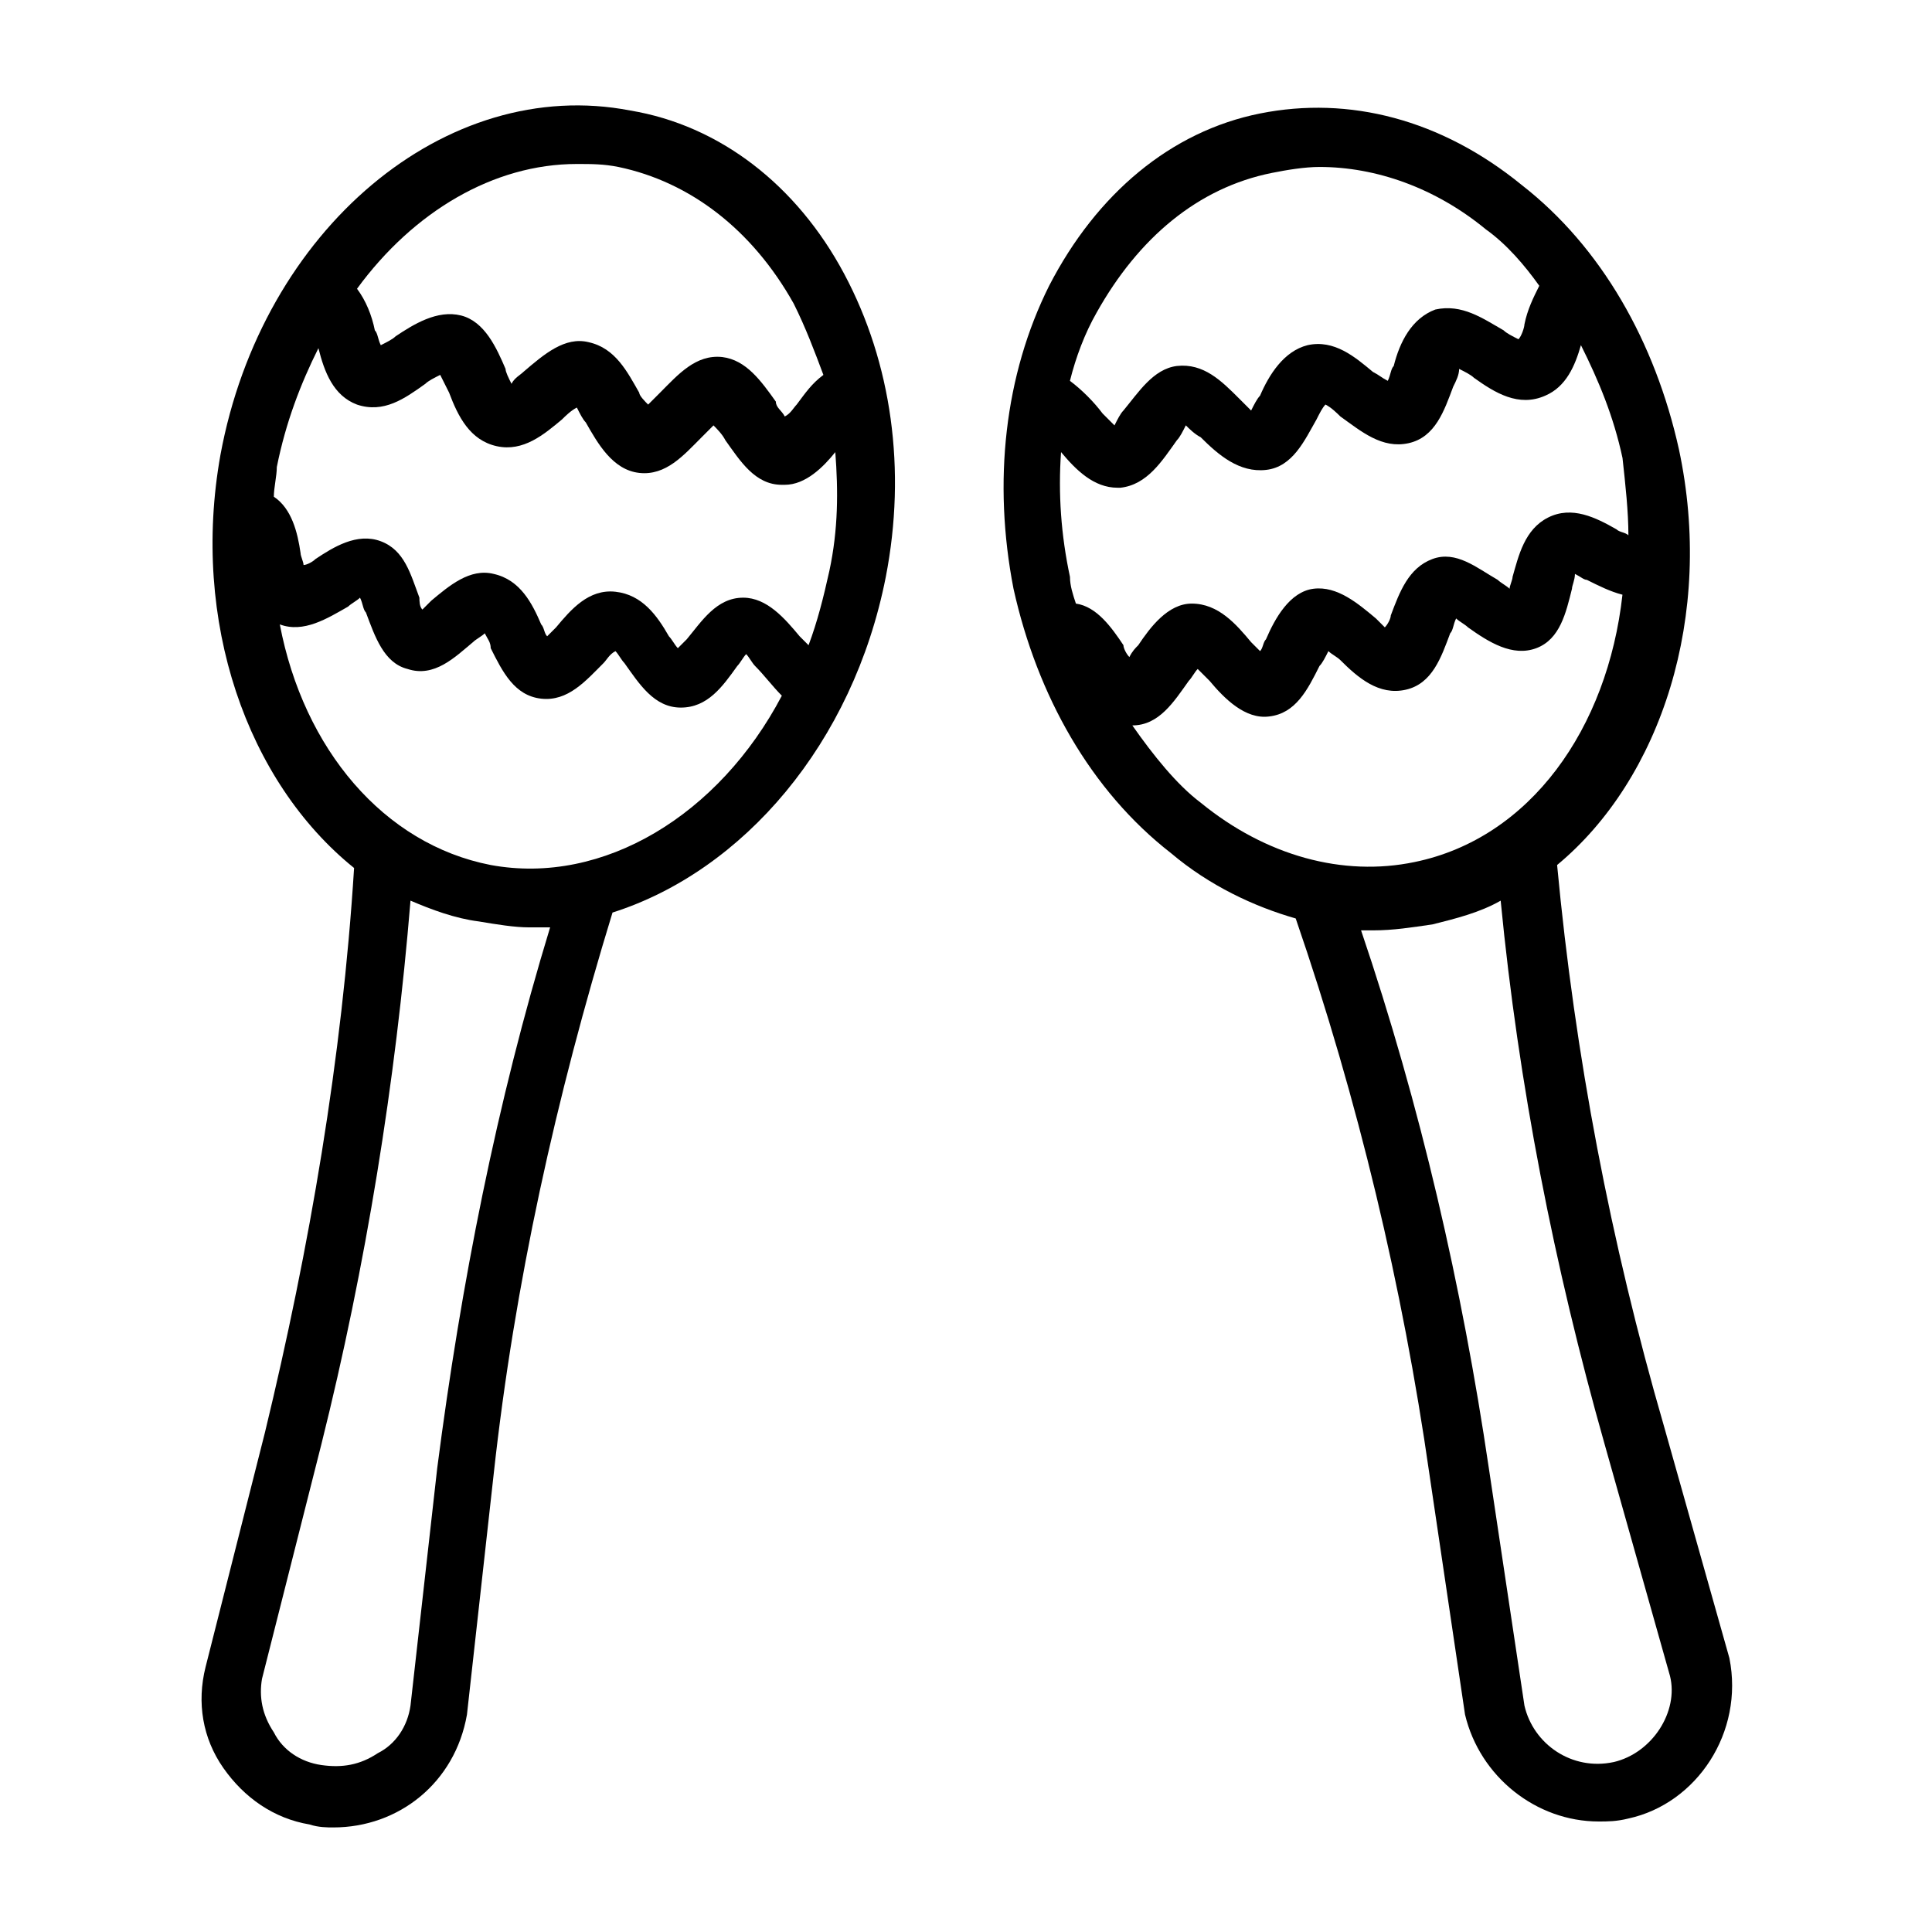
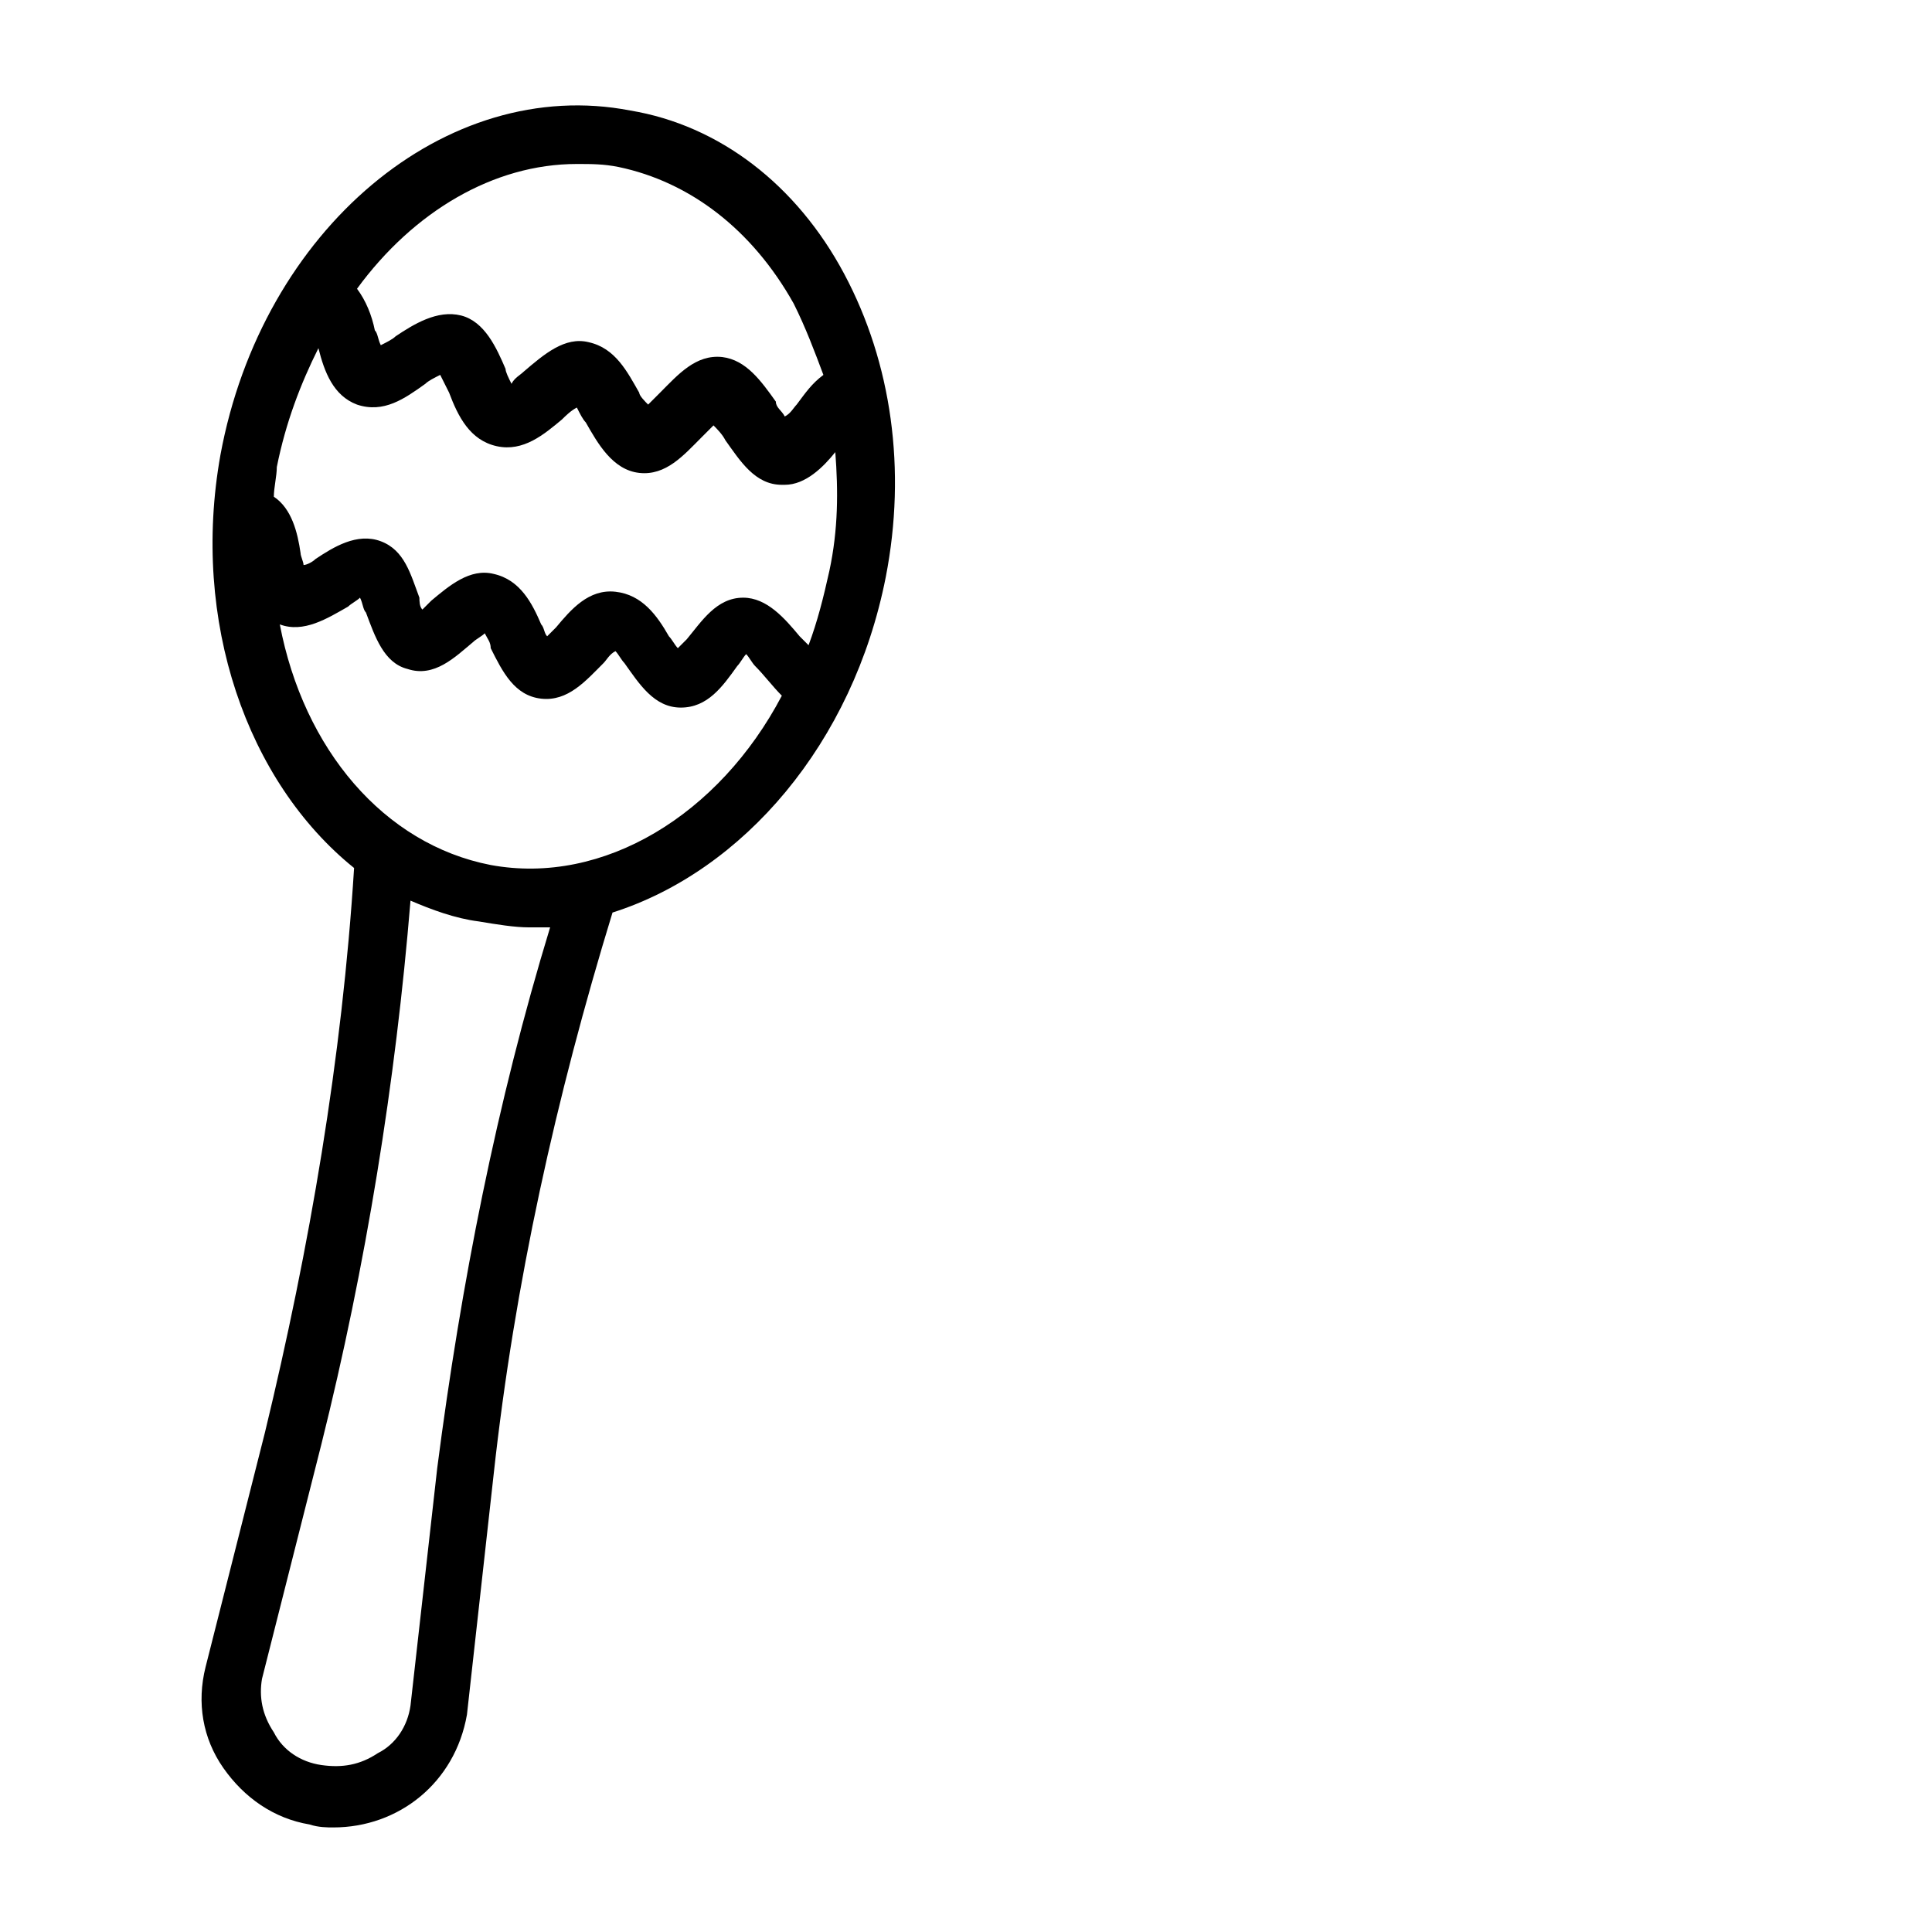
<svg xmlns="http://www.w3.org/2000/svg" fill="#000000" width="800px" height="800px" version="1.1" viewBox="144 144 512 512">
  <g>
-     <path d="m602.31 583.42-17.32-61.402c-14.168-48.805-23.617-98.398-28.34-148.78 27.551-22.828 41.723-66.125 32.273-110.21-6.297-28.34-20.469-53.531-41.723-70.062-21.254-17.32-45.656-23.617-69.273-18.895-23.617 4.723-43.297 21.254-55.891 45.656-11.809 23.617-14.957 51.957-9.445 80.293 6.297 28.34 20.469 53.531 41.723 70.062 10.234 8.66 22.043 14.168 33.062 17.32 16.531 48.02 28.34 97.613 35.426 147.21l9.445 63.762c3.938 16.531 18.895 28.34 35.426 28.34 2.363 0 4.723 0 7.871-0.789 18.105-3.934 30.703-22.824 26.766-42.504zm-26.766-297.56c-0.789-0.789-2.363-0.789-3.148-1.574-5.512-3.148-11.809-6.297-18.105-3.148-6.297 3.148-7.871 10.234-9.445 15.742 0 0.789-0.789 2.363-0.789 3.148-0.789-0.789-2.363-1.574-3.148-2.363-5.512-3.148-11.02-7.871-17.32-5.512-6.297 2.363-8.66 8.66-11.02 14.957 0 0.789-0.789 2.363-1.574 3.148-0.789-0.789-1.574-1.574-2.363-2.363-4.723-3.938-10.234-8.66-16.531-7.871-6.297 0.789-10.234 7.871-12.594 13.383-0.789 0.789-0.789 2.363-1.574 3.148-0.789-0.789-1.574-1.574-2.363-2.363-3.938-4.723-8.66-10.234-15.742-10.234-6.297 0-11.02 6.297-14.168 11.02-0.789 0.789-1.574 1.574-2.363 3.148-0.789-0.789-1.574-2.363-1.574-3.148-3.148-4.723-7.086-10.234-12.594-11.02-0.789-2.363-1.574-4.723-1.574-7.086-2.363-11.02-3.148-22.043-2.363-33.062 3.938 4.723 8.66 9.445 14.957 9.445h0.789c7.086-0.789 11.02-7.086 14.957-12.594 0.789-0.789 1.574-2.363 2.363-3.938 0.789 0.789 2.363 2.363 3.938 3.148 4.723 4.723 10.234 9.445 17.32 8.66 7.086-0.789 10.234-7.871 13.383-13.383 0.789-1.574 1.574-3.148 2.363-3.938 1.574 0.789 3.148 2.363 3.938 3.148 5.512 3.938 11.02 8.66 18.105 7.086 7.086-1.574 9.445-8.66 11.809-14.957 0.789-1.574 1.574-3.148 1.574-4.723 1.574 0.789 3.148 1.574 3.938 2.363 5.512 3.938 11.809 7.871 18.895 4.723 5.512-2.363 7.871-7.871 9.445-13.383 4.723 9.445 8.66 18.895 11.02 29.914 0.777 7.094 1.562 14.176 1.562 20.477zm-94.461-96.039c3.938-0.789 8.66-1.574 12.594-1.574 14.957 0 30.699 5.512 44.082 16.531 5.512 3.938 10.234 9.445 14.168 14.957-1.574 3.148-3.148 6.297-3.938 10.234 0 0.789-0.789 3.148-1.574 3.938-1.574-0.789-3.148-1.574-3.938-2.363-5.512-3.148-11.02-7.086-18.105-5.512-6.297 2.363-9.445 8.66-11.02 14.957-0.789 0.789-0.789 2.363-1.574 3.938-1.574-0.789-2.363-1.574-3.938-2.363-4.723-3.938-10.234-8.66-17.32-7.086-6.297 1.574-10.234 7.871-12.594 13.383-0.789 0.789-1.574 2.363-2.363 3.938-0.789-0.789-2.363-2.363-3.148-3.148-4.723-4.723-9.445-9.445-16.531-8.66-6.297 0.789-10.234 7.086-14.168 11.809-0.789 0.789-1.574 2.363-2.363 3.938-0.789-0.789-2.363-2.363-3.148-3.148-2.363-3.148-5.512-6.297-8.66-8.66 1.574-6.297 3.938-12.594 7.086-18.105 11.027-19.684 26.77-33.066 46.453-37zm-37 146.42c7.086 0 11.02-6.297 14.957-11.809 0.789-0.789 1.574-2.363 2.363-3.148l3.148 3.148c3.938 4.723 9.445 10.234 15.742 9.445 7.086-0.789 10.234-7.086 13.383-13.383 0.789-0.789 1.574-2.363 2.363-3.938 0.789 0.789 2.363 1.574 3.148 2.363 4.723 4.723 10.234 9.445 17.32 7.871 7.086-1.574 9.445-8.66 11.809-14.957 0.789-0.789 0.789-2.363 1.574-3.938 0.789 0.789 2.363 1.574 3.148 2.363 5.512 3.938 11.809 7.871 18.105 5.512 6.297-2.363 7.871-9.445 9.445-15.742 0-0.789 0.789-2.363 0.789-3.938 1.574 0.789 2.363 1.574 3.148 1.574 3.148 1.574 6.297 3.148 9.445 3.938-3.938 35.426-24.402 64.551-55.105 70.848-18.895 3.938-39.359-1.574-56.68-15.742-6.297-4.723-12.594-12.598-18.105-20.469zm127.53 274.73c-11.02 2.363-21.254-4.723-23.617-14.957l-9.445-62.977c-7.086-48.02-18.105-96.039-33.852-142.48h3.148c5.512 0 10.234-0.789 15.742-1.574 6.297-1.574 12.594-3.148 18.105-6.297 4.723 48.805 14.168 96.824 27.551 144.06l17.32 61.402c2.363 9.445-4.719 20.465-14.953 22.828z" />
    <path d="m311.04 173.29c-48.805-9.449-97.613 31.488-108.63 91.316-7.871 44.082 7.086 86.594 35.426 109.42-3.148 50.383-11.809 100.76-23.617 149.57l-15.742 62.188c-2.363 9.445-0.789 18.891 4.723 26.762 5.512 7.871 13.383 13.383 22.828 14.957 2.363 0.789 4.723 0.789 6.297 0.789 17.32 0 32.273-11.809 35.426-29.914l7.086-63.762c5.512-50.383 16.531-99.977 31.488-148.78 34.637-11.02 63.762-44.871 72.422-88.953 5.512-28.34 1.574-56.68-11.02-80.293-12.598-23.621-33.066-39.367-56.684-43.301zm-14.168 14.168c3.938 0 7.086 0 11.02 0.789 18.895 3.938 35.426 16.531 46.445 36.211 3.148 6.297 5.512 12.594 7.871 18.895-3.148 2.363-4.723 4.723-7.086 7.871-0.789 0.789-1.574 2.363-3.148 3.148-0.789-1.574-2.363-2.363-2.363-3.938-3.938-5.512-7.871-11.02-14.168-11.809-7.086-0.789-11.809 4.723-16.531 9.445-0.789 0.789-2.363 2.363-3.148 3.148-0.785-0.785-2.359-2.359-2.359-3.144-3.148-5.512-6.297-11.809-13.383-13.383-6.297-1.574-11.809 3.148-17.32 7.871-0.789 0.789-2.363 1.574-3.148 3.148-0.789-1.574-1.574-3.148-1.574-3.938-2.363-5.512-5.512-12.594-11.809-14.168-6.297-1.574-12.594 2.363-17.32 5.512-0.789 0.789-2.363 1.574-3.938 2.363-0.789-1.574-0.789-3.148-1.574-3.938-0.789-3.938-2.363-7.871-4.723-11.02 14.961-20.469 36.215-33.066 58.258-33.066zm-68.488 48.809c1.574 6.297 3.938 12.594 10.234 14.957 7.086 2.363 12.594-1.574 18.105-5.512 0.789-0.789 2.363-1.574 3.938-2.363 0.789 1.574 1.574 3.148 2.363 4.723 2.363 6.297 5.512 12.594 12.594 14.168 7.086 1.574 12.594-3.148 17.32-7.086 0.789-0.789 2.363-2.363 3.938-3.148 0.789 1.574 1.574 3.148 2.363 3.938 3.148 5.512 7.086 12.594 14.168 13.383 7.086 0.789 11.809-4.723 16.531-9.445 0.789-0.789 2.363-2.363 3.148-3.148 0.789 0.789 2.363 2.363 3.148 3.938 3.938 5.512 7.871 11.809 14.957 11.809h0.789c5.512 0 10.234-4.723 13.383-8.66 0.789 10.234 0.789 20.469-1.574 31.488-1.574 7.086-3.148 13.383-5.512 19.68-0.789-0.789-1.574-1.574-2.363-2.363-3.938-4.723-8.66-10.234-14.957-10.234-7.086 0-11.02 6.297-14.957 11.02l-2.363 2.363c-0.789-0.789-1.574-2.363-2.363-3.148-3.148-5.512-7.086-11.02-14.168-11.809-7.086-0.789-11.809 4.723-15.742 9.445l-2.363 2.363c-0.789-0.789-0.789-2.363-1.574-3.148-2.363-5.512-5.512-11.809-12.594-13.383-6.297-1.574-11.809 3.148-16.531 7.086-0.789 0.789-1.574 1.574-2.363 2.363-0.789-0.789-0.789-2.363-0.789-3.148-2.363-6.297-3.938-12.594-10.234-14.957-6.297-2.363-12.594 1.574-17.32 4.723-0.789 0.789-2.363 1.574-3.148 1.574 0-0.789-0.789-2.363-0.789-3.148-0.789-5.512-2.363-11.809-7.086-14.957 0-2.363 0.789-5.512 0.789-7.871 2.367-11.809 6.301-22.043 11.023-31.488zm31.488 296.77-7.086 62.977c-0.789 5.512-3.938 10.234-8.66 12.594-4.723 3.148-9.445 3.938-14.957 3.148-5.512-0.789-10.234-3.938-12.594-8.66-3.148-4.723-3.938-9.445-3.148-14.168l15.742-62.188c11.809-47.23 19.68-96.039 23.617-144.06 5.512 2.363 11.809 4.723 18.105 5.512 4.723 0.789 9.445 1.574 13.383 1.574h5.512c-14.168 46.445-23.613 94.465-29.914 143.27zm14.172-159.8c-28.34-5.512-49.594-30.699-55.891-63.762 6.297 2.363 12.594-1.574 18.105-4.723 0.789-0.789 2.363-1.574 3.148-2.363 0.789 1.574 0.789 3.148 1.574 3.938 2.363 6.297 4.723 13.383 11.02 14.957 7.086 2.363 12.594-3.148 17.32-7.086 0.789-0.789 2.363-1.574 3.148-2.363 0.789 1.574 1.574 2.363 1.574 3.938 3.148 6.297 6.297 12.594 13.383 13.383 7.086 0.789 11.809-4.723 16.531-9.445 0.789-0.789 1.574-2.363 3.148-3.148 0.789 0.789 1.574 2.363 2.363 3.148 3.938 5.512 7.871 11.809 14.957 11.809 7.086 0 11.02-5.512 14.957-11.02 0.789-0.789 1.574-2.363 2.363-3.148 0.789 0.789 1.574 2.363 2.363 3.148 2.363 2.363 4.723 5.512 7.086 7.871-16.539 31.484-47.238 50.375-77.152 44.867z" />
  </g>
</svg>